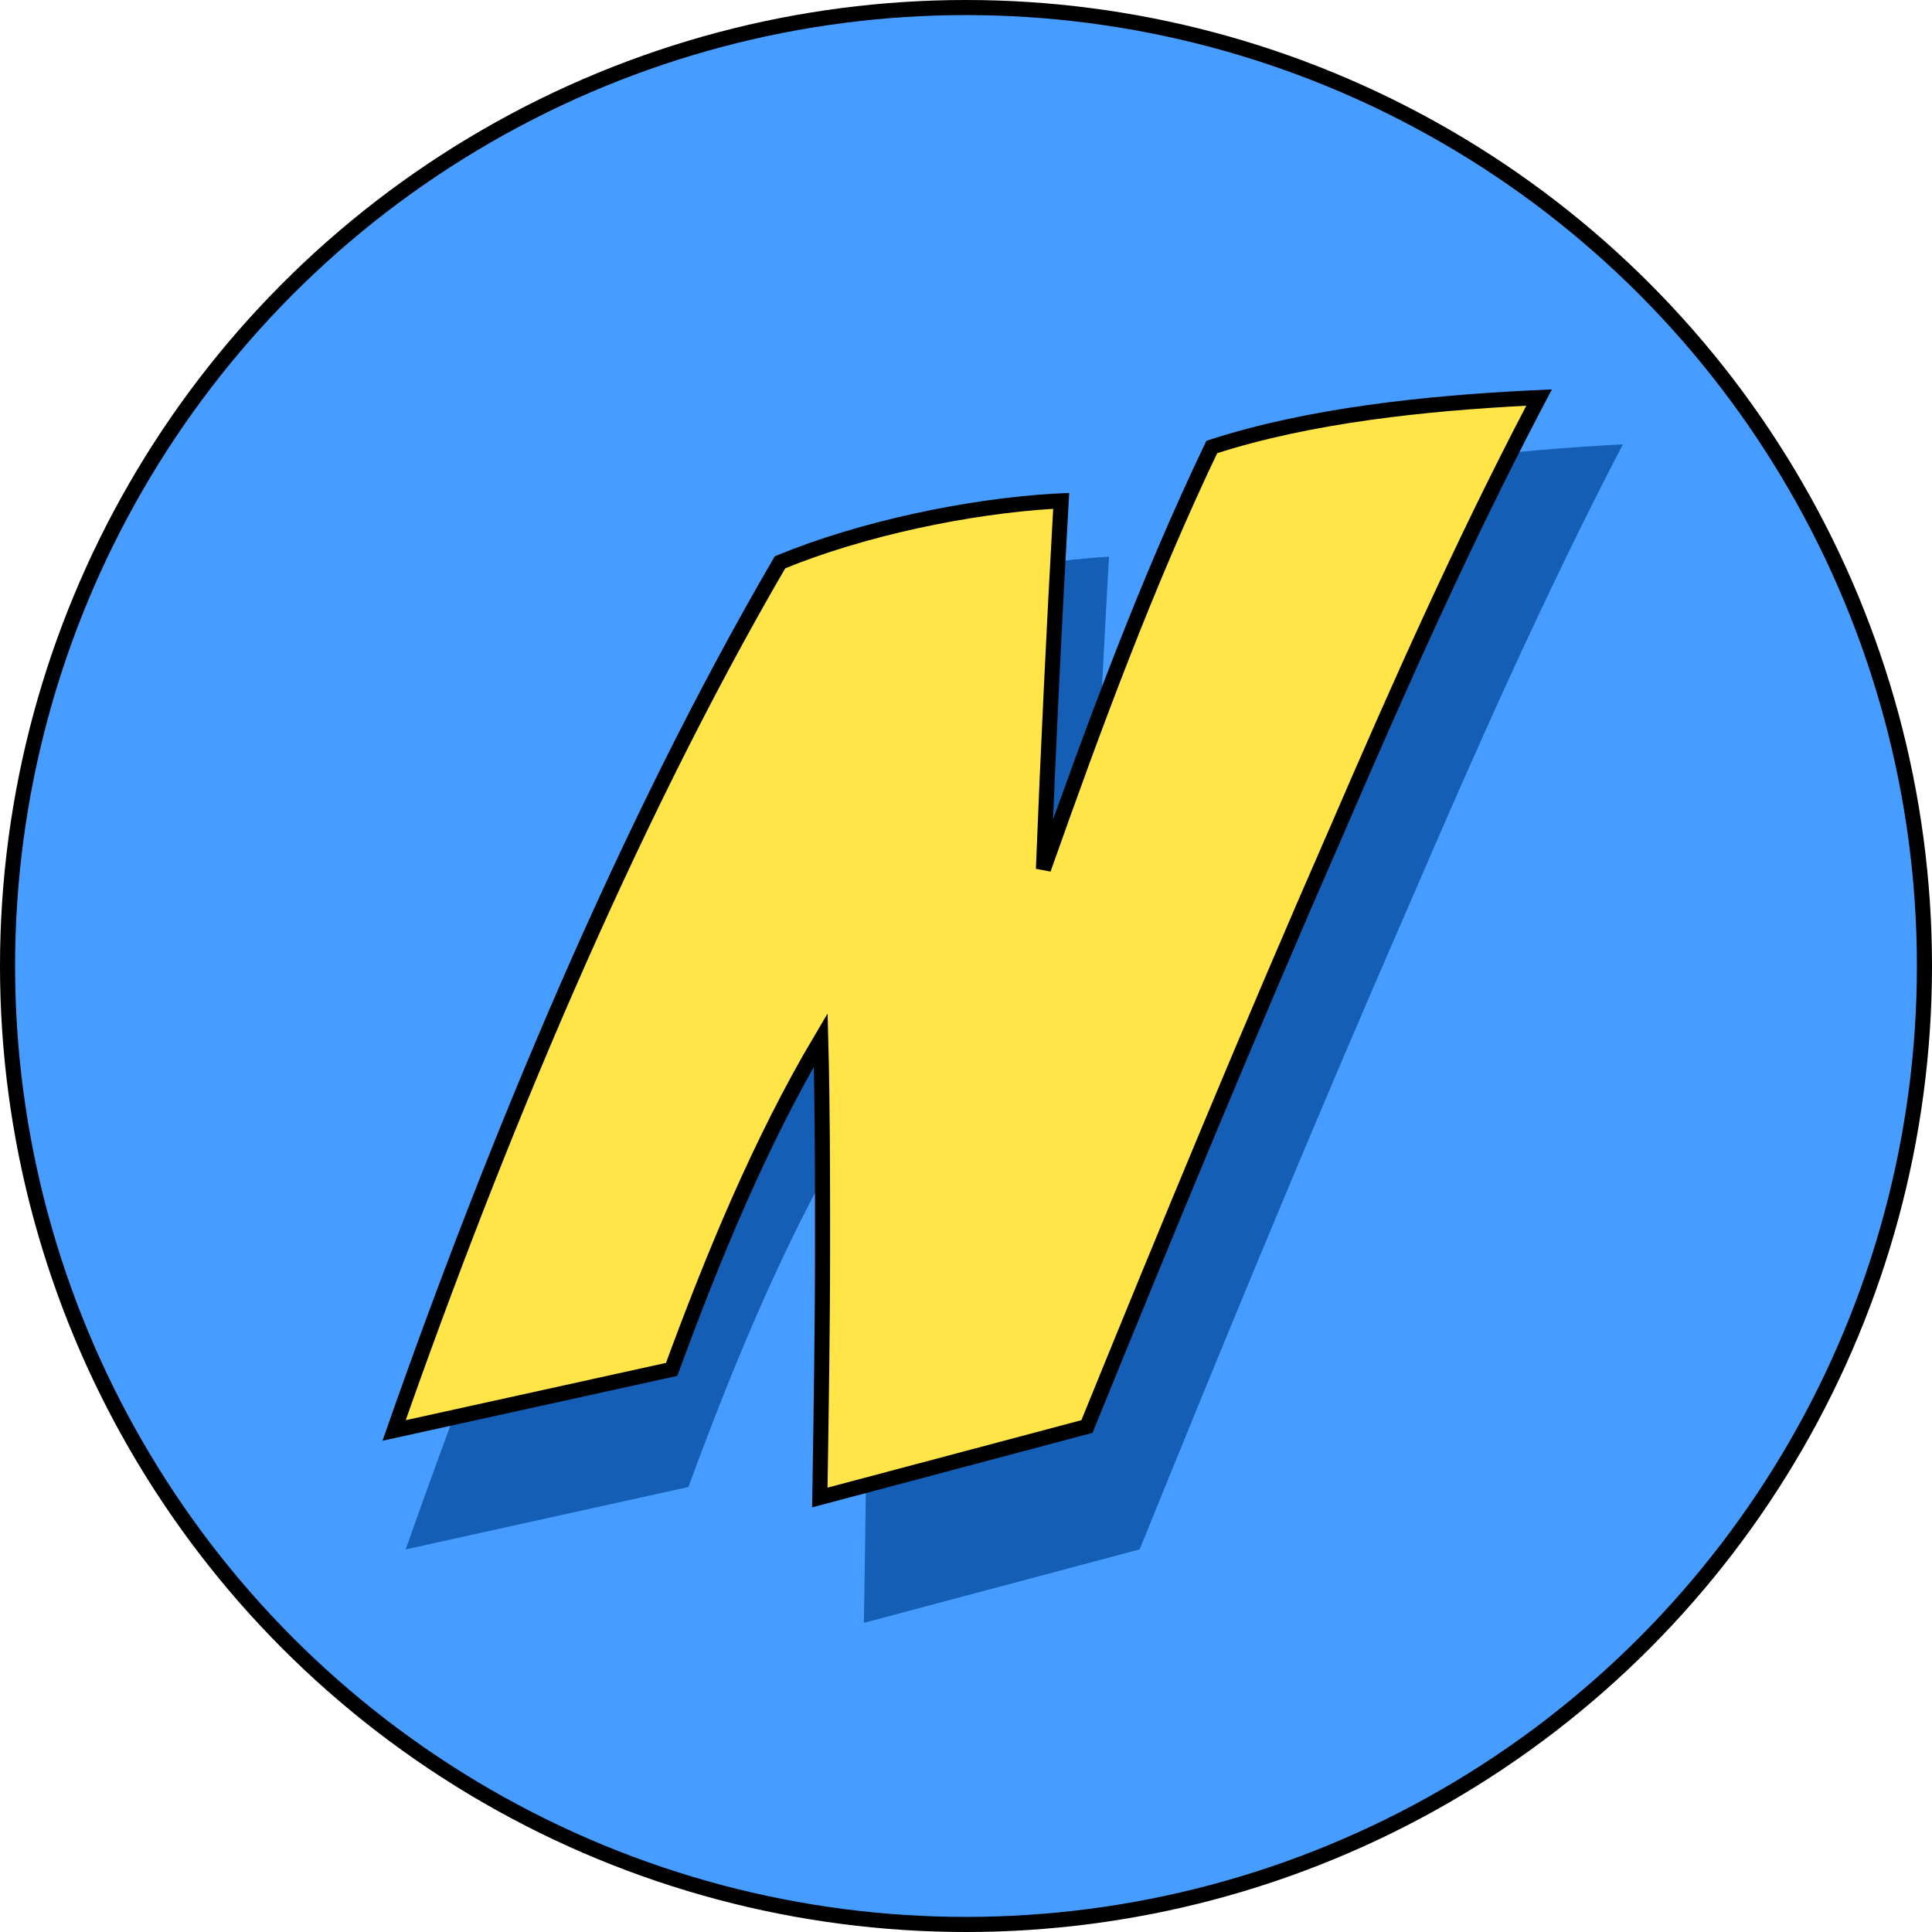
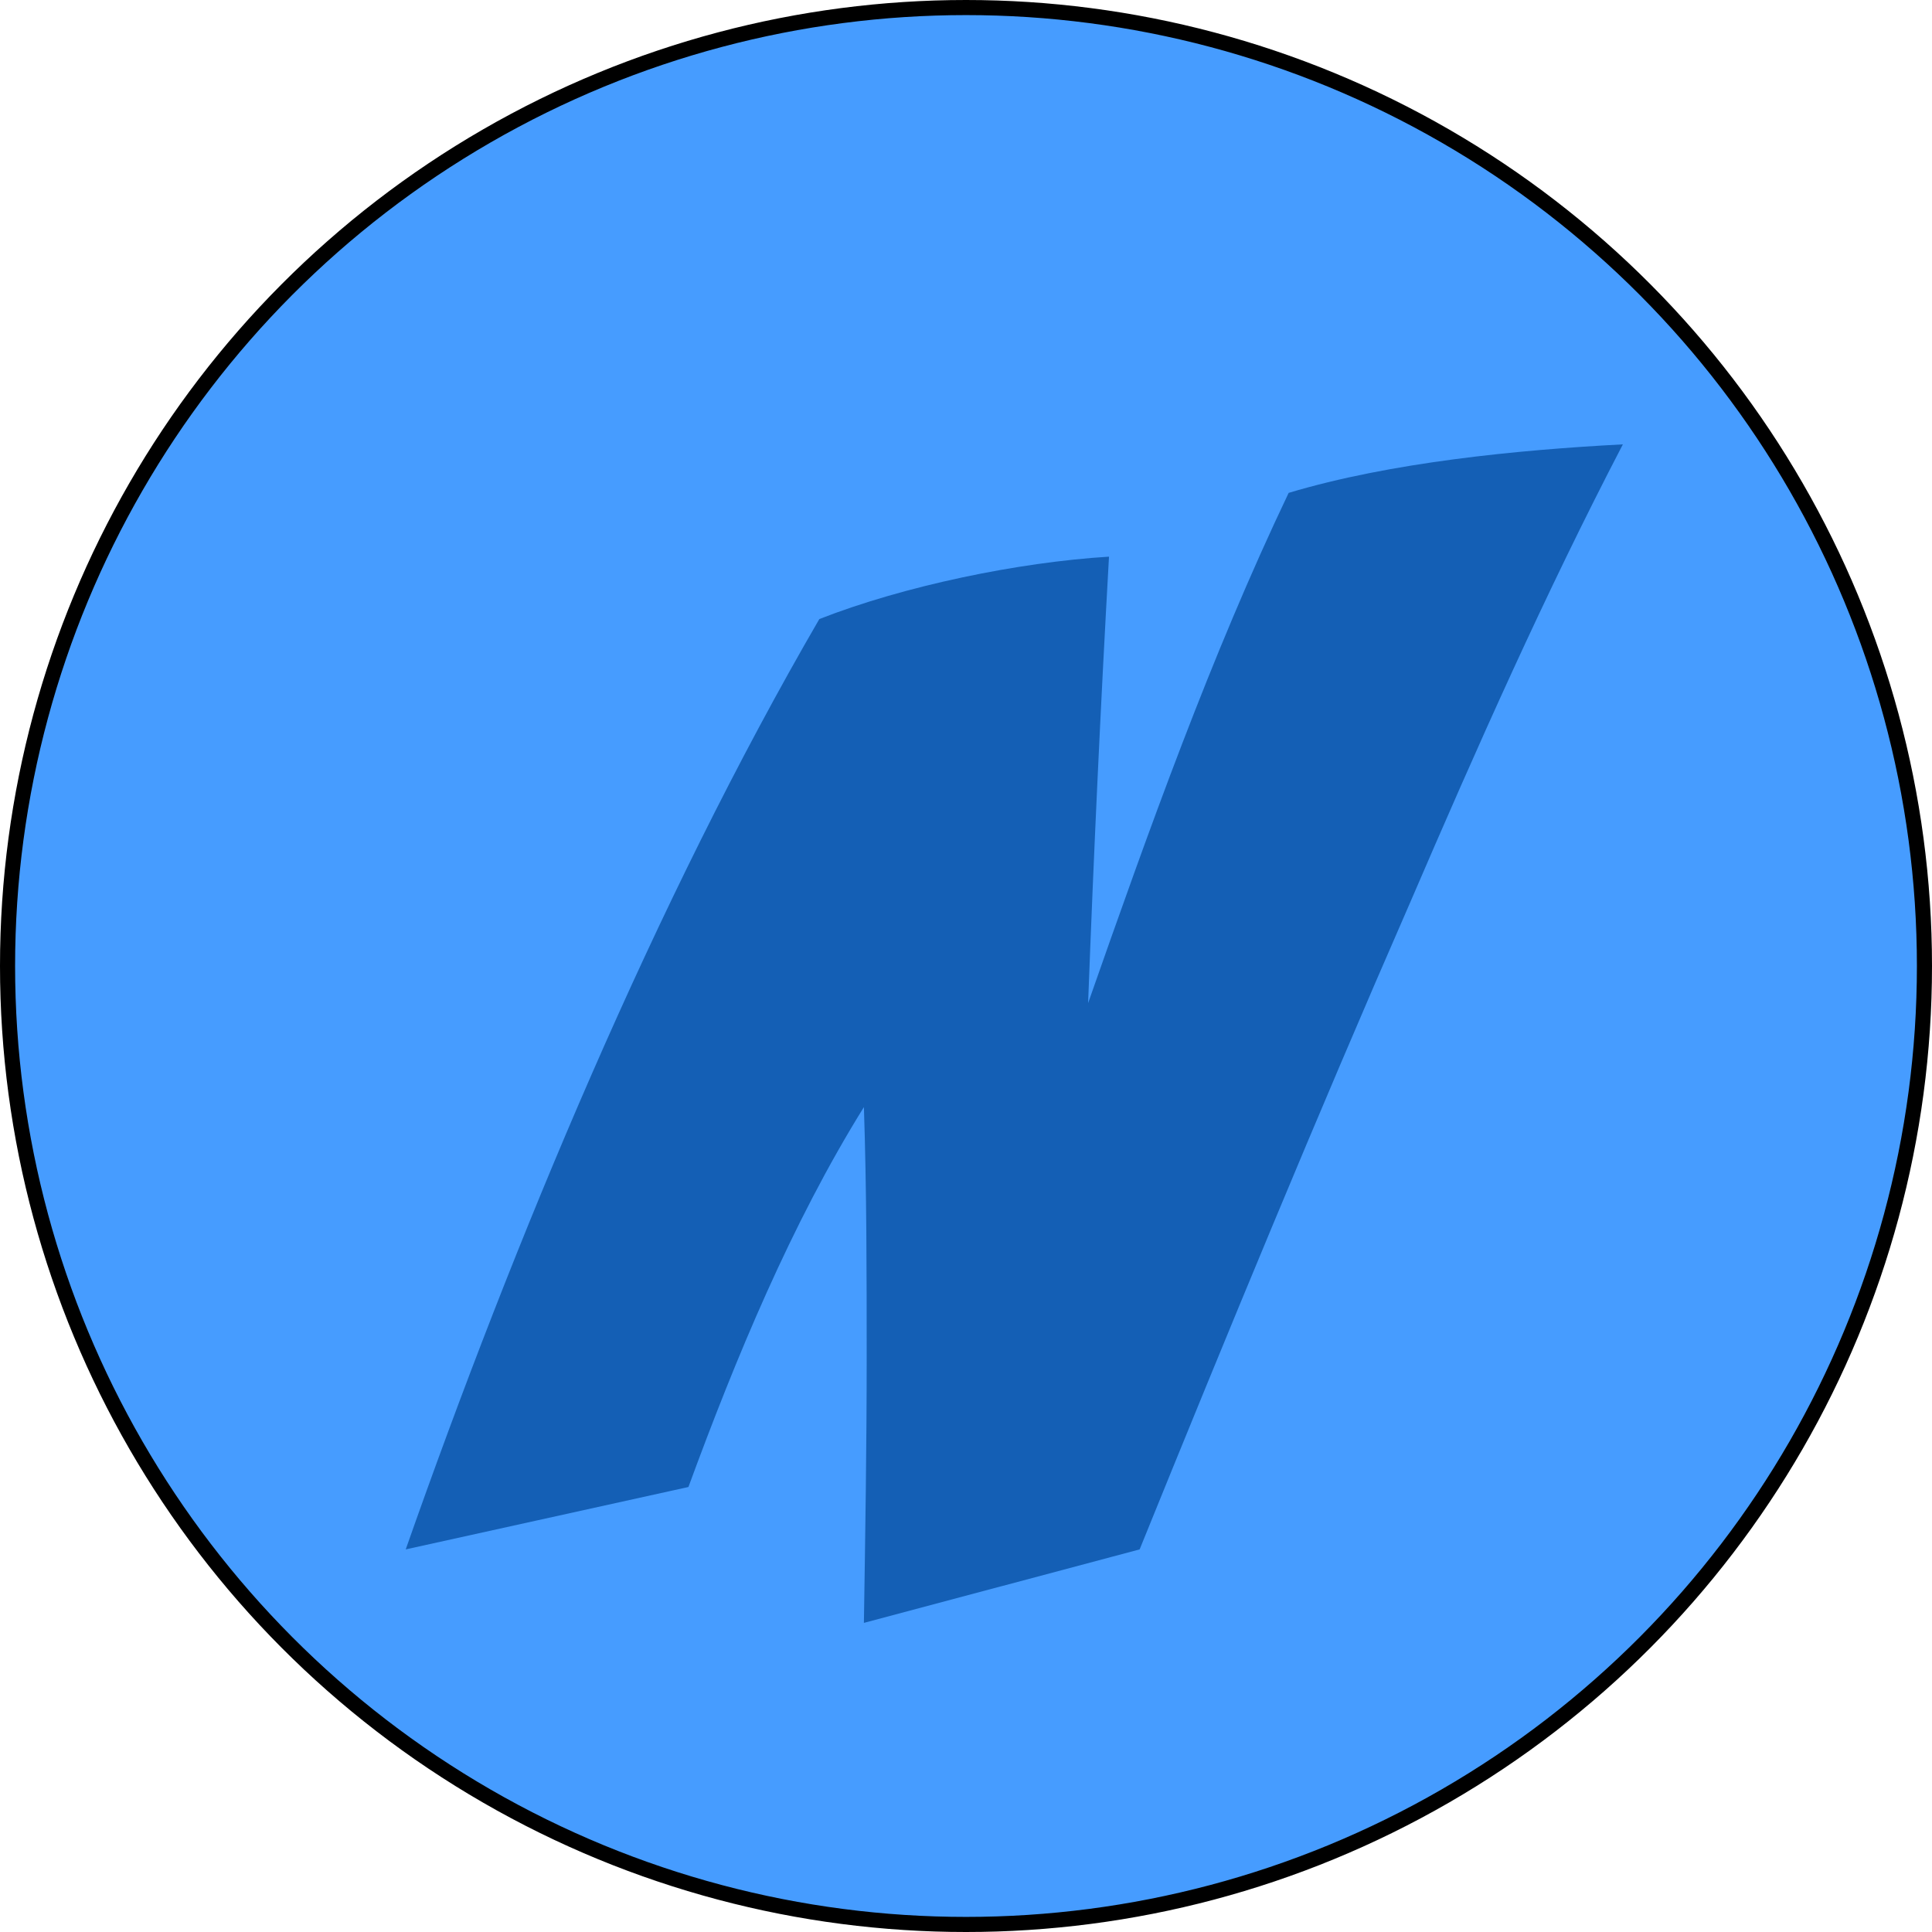
<svg xmlns="http://www.w3.org/2000/svg" version="1.1" width="256px" height="256px">
  <svg width="256px" height="256px" viewBox="0 0 256 256" version="1.1">
    <title>Group</title>
    <g id="SvgjsG1015" stroke="none" stroke-width="1" fill="none" fill-rule="evenodd">
      <g id="SvgjsG1014">
        <circle id="SvgjsCircle1013" stroke="#000000" stroke-width="2" fill="#469CFF" cx="128" cy="128" r="127" />
        <g id="SvgjsG1012" transform="translate(53.76, 58.88)" fill="#145FB5" fill-rule="nonzero">
          <path d="M97.248,146.423 C108.873,117.763 120.683,89.103 133.047,60.811 C141.904,40.234 150.946,19.842 161.28,0 C147.256,0.735 130.463,2.388 116.993,6.43 C106.659,28.109 98.539,50.89 90.42,74.038 C91.158,54.38 92.081,34.539 93.188,14.881 C81.194,15.616 66.062,18.739 54.806,23.148 C33.031,60.627 14.393,105.454 0,146.423 L37.46,138.156 C43.734,121.07 51.115,103.249 60.711,87.817 C61.08,98.84 61.08,110.047 61.08,121.07 C61.08,132.828 60.895,144.402 60.711,156.16 L97.248,146.423 Z" id="SvgjsPath1011" />
        </g>
        <g id="SvgjsG1010" transform="translate(53.76, 53.76)" fill="#FFE548" fill-rule="nonzero" stroke="#000000" stroke-width="2">
-           <path d="M150.178,-1.084 C149.907,-0.569 149.636,-0.053 149.366,0.463 C139.864,18.656 131.55,37.355 123.403,56.227 C111.958,82.345 101.028,108.803 90.268,135.26 L54.872,144.666 C55.054,133.061 55.232,122.192 55.232,111.146 C55.232,102.159 55.232,93.039 54.993,84.024 C46.943,97.605 40.645,112.962 35.236,127.69 L-1.538,135.784 C11.812,97.66 29.213,55.724 49.592,20.748 C60.544,16.237 74.594,13.344 85.731,12.663 C86.102,12.641 86.477,12.62 86.854,12.604 C86.833,12.975 86.812,13.346 86.791,13.718 C85.896,29.559 85.132,45.531 84.5,61.4 C91.273,42.263 98.209,23.455 106.805,5.472 C119.894,1.213 135.442,-0.32 148.428,-0.999 C149.006,-1.029 149.59,-1.058 150.178,-1.084 Z" id="SvgjsPath1009" />
-         </g>
+           </g>
      </g>
    </g>
  </svg>
  <style>@media (prefers-color-scheme: light) { :root { filter: none; } }
@media (prefers-color-scheme: dark) { :root { filter: none; } }
</style>
</svg>